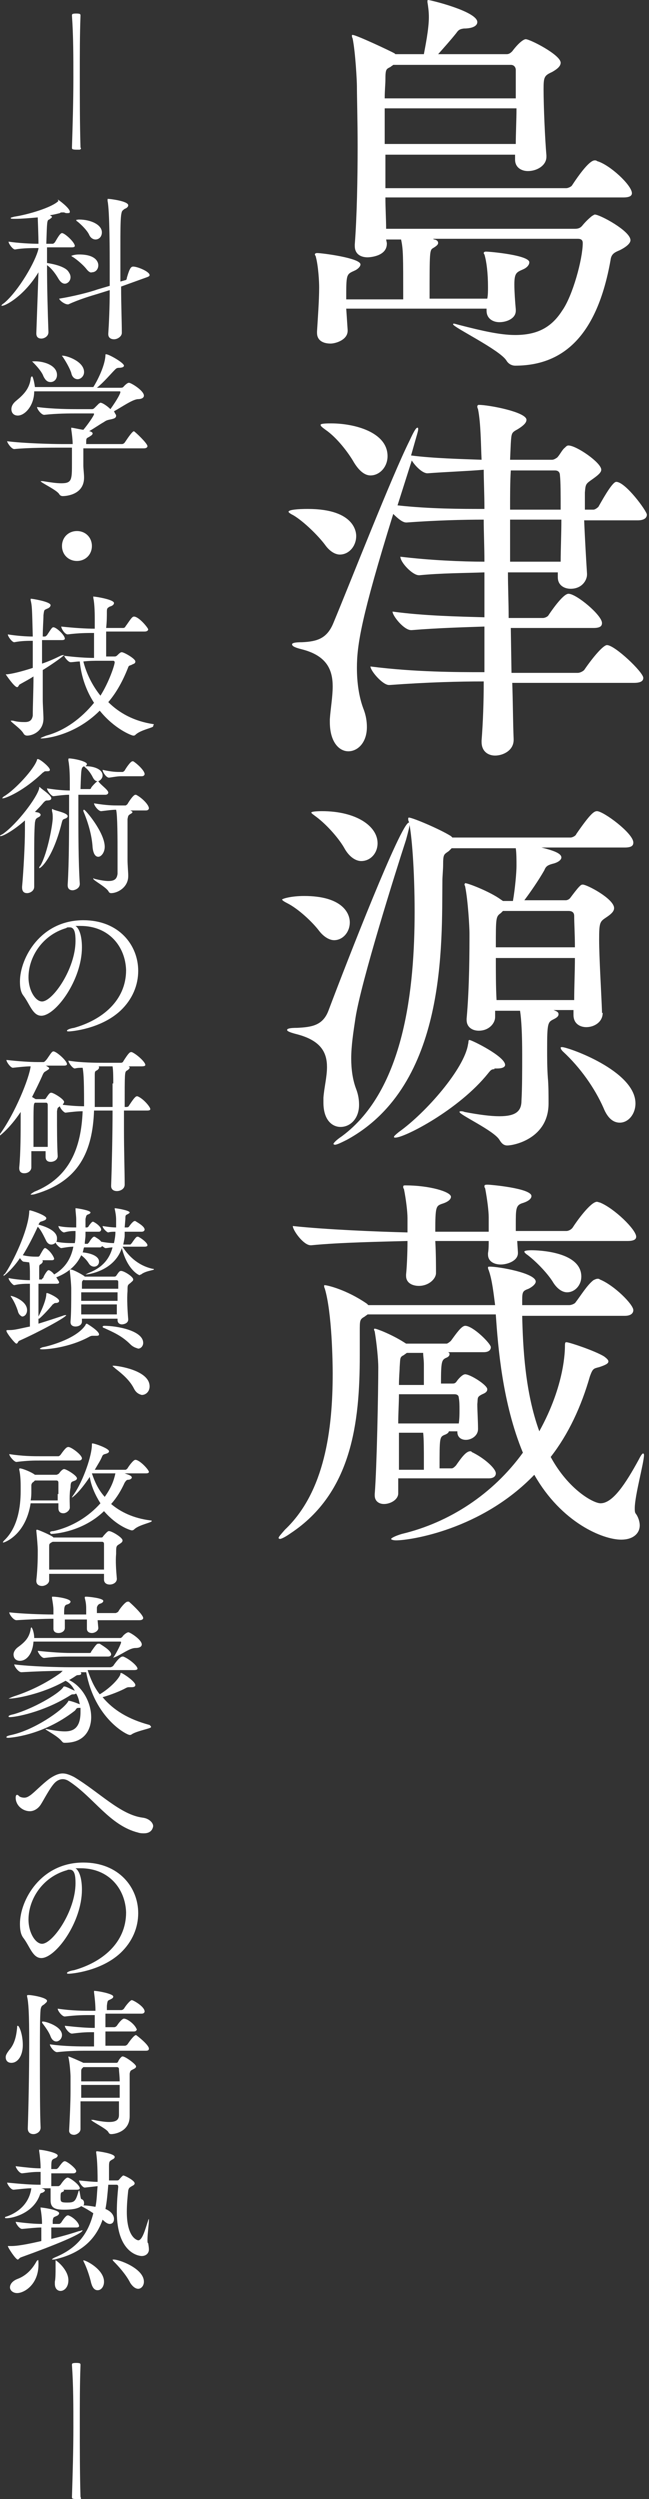
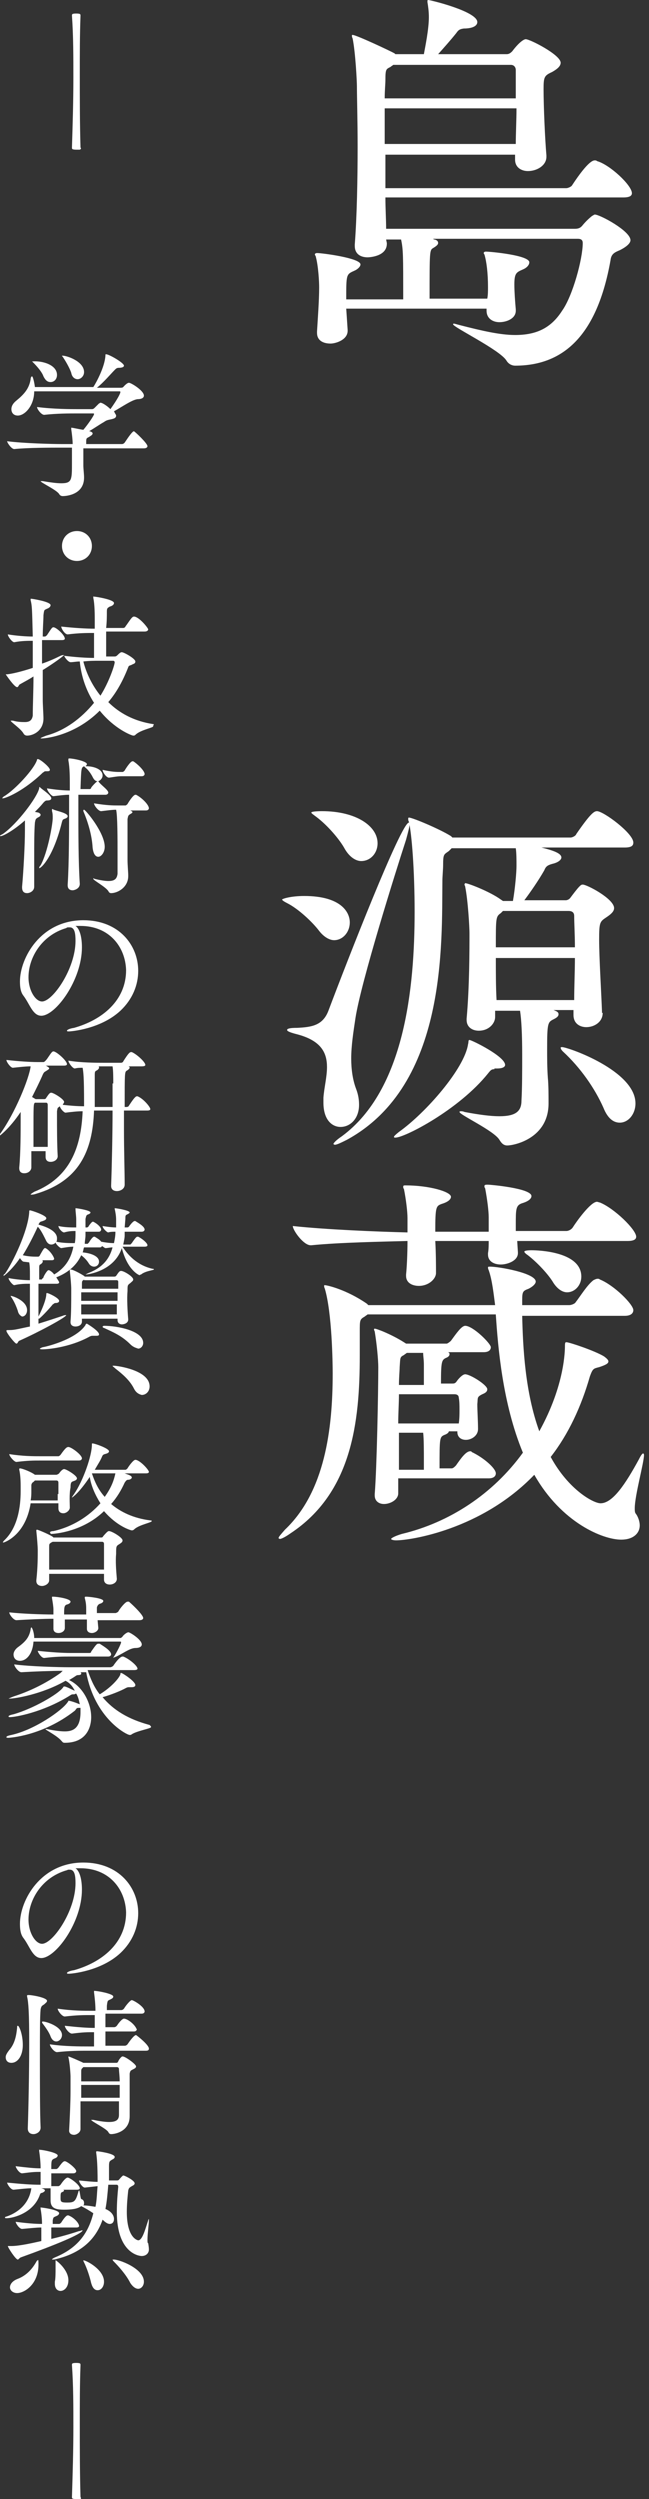
<svg xmlns="http://www.w3.org/2000/svg" enable-background="new 0 0 91.1 350.6" viewBox="0 0 91.1 350.6">
  <rect x="0" y="0" width="91.1" height="350.6" fill="#333333" stroke="none" />
  <g fill="#fff">
    <path d="m88.7 27.1c0 .3-.2.6-1.2.6h-33.4c0 1.6.1 3.1.1 4.4h26.5c.6 0 .8-.2 1-.4.4-.5.9-1 1.4-1.4.2-.1.3-.2.4-.2.7 0 5 2.3 5 3.6 0 .4-.5.9-1.5 1.4-.7.3-1.2.5-1.3 1.4-1.9 10.7-6.7 14.8-13.4 14.8-.4 0-.9-.2-1.2-.7-.9-1.5-7.5-4.7-7.5-5.1 0-.1.1-.1.1-.1.1 0 .4.1.8.2 3.1.8 5.7 1.4 7.8 1.4 2.9 0 5-.9 6.6-3.4 1.5-2.1 2.9-7.3 2.9-9.5 0-.4-.2-.6-.7-.6h-20.3c.1.1.1.1.2.1.4.1.5.3.5.5s-.2.4-.7.7-.5.4-.5 7.1h8.1c.1-.5.1-1.1.1-1.6 0-2-.2-3.6-.5-4.6-.1-.1-.1-.2-.1-.2 0-.1.1-.2.3-.2.6 0 6.1.5 6.1 1.5 0 .4-.4.8-.9 1-.9.4-1.2.5-1.2 2.1 0 1 .1 2.4.2 3.5v.2c0 1.1-1.3 1.6-2.3 1.6-.9 0-1.8-.5-1.8-1.6v-.3h-19.7l.2 3v.1c0 1.3-1.7 1.8-2.4 1.8-1 0-1.9-.4-1.9-1.5v-.2c.1-1.7.3-4.3.3-6.2 0-.7-.1-3-.5-4.4-.1-.1-.1-.2-.1-.2 0-.1.1-.2.3-.2.7 0 6.1.7 6.1 1.6 0 .3-.4.7-.9.9-1.1.5-1.1.5-1.1 4h8c0-6.2 0-7-.3-8.4h-2.1l.1.5v.1c0 1.8-2.5 1.9-2.7 1.9-.9 0-1.8-.4-1.8-1.6v-.2c.3-3.9.4-9.2.4-13.7 0-3.8-.1-7-.1-8.5 0-.7-.2-4.7-.6-6.7-.1-.2-.1-.3-.1-.4s0-.1.1-.1c.5 0 5.4 2.3 5.9 2.6l.1.1h4c.2-1.1.7-3.5.7-5.2 0-.8-.1-1.5-.2-2.1v-.1c0-.1 0-.2.1-.2.3 0 6.9 1.6 6.9 3.1 0 .5-.6.9-1.9.9-.7.1-.8.3-1.1.7-.8 1-1.7 2-2.5 2.9h9.6c.3 0 .5-.1.8-.4.9-1.2 1.6-1.7 1.9-1.7.6 0 4.9 2.2 4.9 3.3 0 .5-.5.9-1.2 1.3-1.1.5-1.2.7-1.2 2.4 0 2.4.2 7 .4 9.3v.2c0 1.2-1.3 2-2.6 2-.9 0-1.8-.5-1.8-1.6v-.7h-18.2v4.7h25.4c.2 0 .7-.2.8-.4 2.3-3.5 3-3.5 3.2-3.5.1 0 .2 0 .3.1 1.8.5 4.9 3.4 4.9 4.5zm-16.3-17.3c0-.3-.2-.7-.7-.7h-16.5c-.1.1-.3.2-.4.3-.6.3-.7.3-.7 1.8 0 .6-.1 1.5-.1 2.6h18.4c0-1.6 0-3.1 0-4zm-18.4 5.4v5h18.4c0-1.5.1-3.3.1-5z" />
-     <path d="m45.6 76.4c-.9-1.2-2.9-3.2-4.4-4.1-.4-.2-.7-.4-.7-.5 0-.3 1.4-.4 2.7-.4 6.8 0 6.8 3.5 6.8 3.8 0 1.4-1 2.6-2.3 2.6-.6 0-1.4-.4-2.1-1.4zm26.3 19.2c.1 2.9.1 5.6.2 8.1v.1c0 1.5-1.5 2.2-2.6 2.2-1 0-1.9-.6-1.9-1.9v-.2c.2-2.6.3-5.3.3-8.3h-.2c-3.1 0-7.6.1-13 .5h-.1c-.9 0-2.6-2-2.6-2.6 6.2.8 12.3.8 15.7.8h.3c0-2.2 0-4.3 0-6.4-2.9.1-6.6.2-10.2.5h-.1c-1 0-2.6-2-2.6-2.6 4.4.6 9.3.7 12.9.8v-6.3c-2.7.1-6.1.1-9.1.4h-.1c-.9 0-2.6-1.8-2.6-2.6 4.1.5 8.6.7 11.8.7 0-2.1-.1-4.1-.1-5.9-2.9 0-6.7.1-10.8.4h-.1c-.5 0-1.2-.6-1.8-1.2-4.5 14.5-5.1 18.4-5.1 21.6 0 2.1.3 4.1.9 5.7.4 1 .5 1.9.5 2.6 0 2.2-1.3 3.4-2.6 3.4s-2.6-1.3-2.6-4.1v-.4c.1-1.5.4-3.1.4-4.6 0-2.3-.8-4.3-4.3-5.2-.8-.2-1.4-.4-1.4-.7 0-.2.4-.3 1.4-.3 2.1-.1 3.5-.5 4.4-2.7 2.5-6 8.2-20.6 10.7-25.6.6-1.3.9-1.8 1.1-1.8.1 0 .1.1.1.2 0 .3-.1.5-1 3.7 3.1.4 7.1.5 9.9.6-.1-2.1-.1-5.1-.5-7.1-.1-.2-.1-.3-.1-.4s.1-.2.2-.2c1.4 0 6.7 1 6.7 2.1 0 .4-.4.8-1.2 1.3-.9.5-.9.5-1 2l-.1 2.3h5.9c.2 0 .4-.1.7-.3.4-.4.7-1.1 1.1-1.4.2-.2.3-.3.5-.3 1.1 0 4.6 2.4 4.6 3.4 0 .4-.5.8-1.2 1.3-1 .7-1 .7-1.1 1.9v2.4h1.2c.2 0 .5-.2.7-.4.3-.5 1.9-3.5 2.5-3.5 1.3 0 4.3 4.1 4.3 4.6 0 .4-.3.8-1.3.8h-7.5c.1 2.6.3 5.9.4 7.5v.1c0 .8-.7 2-2.3 2-.9 0-1.8-.5-1.8-1.6v-.7h-7c0 2.1.1 4.2.1 6.4h4.8c.3 0 .7-.2.8-.4.2-.3 2-3 2.8-3 1.1 0 4.7 3 4.7 4.1 0 .4-.2.7-1.2.7h-11.6l.1 6.3h9.3c.3 0 .7-.2.9-.4 1.3-1.9 2.7-3.5 3.2-3.5 1.1 0 5.1 3.8 5.1 4.6 0 .4-.3.7-1.3.7h-17.1zm-22.2-30.7c-.8-1.4-2.4-3.5-4-4.6-.4-.3-.7-.5-.7-.7s1-.2 1.5-.2c3.2 0 7.9 1.2 7.9 4.6 0 1.5-1.1 2.7-2.4 2.7-.7 0-1.5-.5-2.3-1.8zm10.3 1.5c-.7 0-1.7-1-2.2-1.8l-2 6.3c4.6.5 8.9.5 12.2.5 0-2.1-.1-4-.1-5.5-2.3.2-5.3.3-7.9.5zm11.7-.4c-.1 1.6-.1 3.4-.1 5.5h7.1c0-2.1 0-4-.1-4.8 0-.4-.2-.7-.7-.7zm-.1 6.9v5.9h7.1c0-1.7.1-3.8.1-5.9z" />
    <path d="m44.8 130.6c-.9-1.2-2.9-3.1-4.5-3.9-.4-.2-.7-.4-.7-.5s1.2-.5 3.1-.5c5.2 0 6.4 2.3 6.4 3.7s-1 2.5-2.2 2.5c-.6 0-1.4-.4-2.1-1.3zm.6 23.4c.1-1.4.5-2.9.5-4.3 0-2-.8-3.7-4.2-4.6-.8-.2-1.4-.4-1.4-.6s.4-.3 1.4-.3c2-.1 3.6-.3 4.4-2.4 2.6-6.9 10.2-26.4 11.3-26.4.1 0 .1.1.1.2 0 .3-.2 1.1-.5 2.2-1.5 4.6-6.3 19.9-7.1 25-.3 2-.6 3.9-.6 5.7 0 1.5.2 3 .7 4.3.3.8.4 1.5.4 2.2 0 1.9-1.2 3.1-2.6 3.1-1.2 0-2.4-1-2.4-3.4zm3-34.9c-.7-1.3-2.4-3.3-4-4.5-.4-.3-.7-.5-.7-.6 0-.2 1.4-.2 1.5-.2 4.8 0 7.8 2.1 7.8 4.5 0 1.4-1 2.5-2.3 2.5-.7 0-1.6-.5-2.3-1.7zm36.2 23c0 1.3-1.2 2-2.3 2-.9 0-1.8-.5-1.8-1.7v-.7h-2.8c.5.2.7.3.7.6s-.3.5-.7.7c-.8.4-.9.5-.9 4.2 0 1.2 0 2.6.1 4 .1 1 .1 2.5.1 3.6 0 4.9-4.8 5.9-5.8 5.9-.5 0-.8-.3-1.1-.8-.8-1.3-5.6-3.5-5.6-3.9 0-.1.1-.1.2-.1s.3 0 .5.1c2.1.4 3.7.6 4.9.6 2.3 0 3.1-.7 3.1-2.2.1-1.8.1-4.2.1-6.4 0-2.8-.1-4.9-.3-6.2h-3.5v.9c0 .8-.8 1.9-2.3 1.9-.9 0-1.7-.5-1.7-1.5v-.2c.4-4.4.4-9.6.4-12 0-.8-.2-4.5-.6-6.5 0-.1-.1-.2-.1-.3s.1-.2.1-.2c.4 0 3.5 1.2 5 2.3l.3.2h1.4c.3-1.7.5-4 .5-4.9s0-1.8-.1-2.5h-9l-.4.4c-.7.5-.8.4-.8 2 0 .5-.1 1.6-.1 2.1-.1 8.8.7 28.7-13.4 36.4-.8.4-1.4.7-1.7.7-.1 0-.2-.1-.2-.1 0-.1.3-.5 1.2-1.1 8.8-6.5 10.2-20.8 10.2-31.5 0-5.8-.4-10.9-.8-12.6-.1-.2-.1-.3-.1-.4s0-.2.1-.2c.5 0 4.3 1.6 5.9 2.6.1.1.2.2.2.2h16.6c.2 0 .7-.2.8-.5 2-2.9 2.5-3.2 2.9-3.2.9 0 5.1 3.1 5.1 4.4 0 .4-.2.7-1.2.7h-11.7c1.6.4 2.8.8 2.8 1.4 0 .3-.4.7-1.3.9-.7.2-.9.4-1.1.9-.8 1.4-1.9 3-2.8 4.2h5.8c.2 0 .5-.1.7-.4.3-.4.9-1.2 1.2-1.5.2-.2.3-.3.5-.3.6 0 4.4 2 4.4 3.3 0 .5-.5.9-1.1 1.3-.9.6-1 .7-1 3.1 0 2.6.3 7.3.4 10.1v.2zm-15.2 7.9c-.4 0-.5.1-.9.6-4.1 5.1-11.7 9-13 9-.1 0-.2 0-.2-.1s.2-.3.7-.7c3.8-2.7 9.2-8.9 9.7-12.3.1-.3 0-.6.2-.6.3 0 5 2.3 5 3.5 0 .3-.4.5-1.1.5h-.4zm1.2-22.2-.3.3c-.7.5-.7.6-.7 4.8h11.1c0-1.8-.1-3.3-.1-4.4 0-.4-.2-.7-.8-.7zm-1 6.6c0 2 0 4.1.1 5.9h10.9c0-1.9.1-4 .1-5.9zm15.1 21c-1.2-2.7-3.2-5.6-5.7-7.9-.2-.2-.3-.4-.3-.5s.1-.1.2-.1c.8 0 10.3 3.3 10.3 7.9 0 1.5-1 2.7-2.2 2.7-.9 0-1.7-.6-2.3-2.1z" />
    <path d="m90.3 203.9s.1.1.1.2c0 1.1-1.3 5.7-1.3 7.5 0 .3 0 .5.1.7.4.5.6 1.2.6 1.7 0 1.1-.9 2-2.6 2-2.6 0-8.4-2.4-12.2-9.1-7.4 7.7-17.4 9.2-19.4 9.2-.4 0-.7-.1-.7-.2s.5-.4 1.5-.7c6.7-1.6 12.8-5.6 17-11.4-2.9-7-3.5-15-3.8-19.3v-.1h-18c-.1.1-.3.2-.4.3-.7.4-.7.5-.7 2.1v3.4c0 9.3-1.1 19.2-9.7 24.9-.7.5-1.3.8-1.5.8-.1 0-.2-.1-.2-.1 0-.2.3-.5.9-1.2 5.6-5.3 6.7-14.1 6.7-21.9 0-1.6-.1-8.5-1.1-11.9-.1-.2-.1-.3-.1-.4s0-.1.1-.1c.3 0 3 .6 5.9 2.6l.2.2h17.8c-.2-1.5-.4-3.5-.9-4.9-.1-.2-.1-.3-.1-.4s.1-.1.3-.1c1.2 0 6.4.9 6.4 2.1 0 .3-.4.7-1 1-.8.3-.9.4-.9 1.6v.7h6.6c.3 0 .8-.2.9-.4.7-.9 1.6-2.4 2.5-3.1.2-.1.4-.2.6-.2.1 0 .2 0 .3.1 2 .8 4.7 3.5 4.7 4.3 0 .4-.3.8-1.2.8h-14.4c.1 4.4.4 10.7 2.4 16.2 3.6-6.5 3.6-11.4 3.6-12 0-.5.1-.5.2-.5.4 0 4 1.2 5.3 2 .4.3.6.5.6.7 0 .3-.4.5-1.3.8-.8.2-.9.2-1.3 1.3-1.2 4.2-3 8.1-5.5 11.3 2.5 4.6 6 6.5 7 6.5 1.7 0 3.5-2.7 5.4-6.2.1-.2.4-.8.6-.8zm-1-30.4c0 .3-.2.6-1.2.6h-15.5l.1 1.6v.1c0 1.1-1.5 1.6-2.4 1.6s-1.8-.4-1.8-1.4v-.2c.1-.5.1-1.2.1-1.7h-7.5c.1 1.8.1 3.6.1 4.5 0 .8-1 1.8-2.4 1.8-.9 0-1.8-.4-1.8-1.4v-.2c.1-.9.2-2.9.2-4.7-3.6.1-9.5.2-13.5.6h-.1c-1 0-2.5-2.1-2.5-2.7 4.6.5 11.9.8 16.1.9v-2c0-.9-.2-2.6-.5-4.1-.1-.1-.1-.2-.1-.3 0-.2.1-.2.3-.2 3.4 0 6.4.9 6.4 1.6 0 .3-.3.7-1.3 1-.8.3-.9.4-.9 3.9h7.5v-2c0-.9-.2-2.5-.5-4.1-.1-.1-.1-.2-.1-.3 0-.2.2-.2.5-.2s6.1.5 6.1 1.6c0 .3-.3.7-1.3 1-.9.3-.9.8-.9 3.1v.8h7.1c.3 0 .7-.2.9-.5.5-.8 2.5-3.6 3.4-3.6.1 0 .3.1.4.1 2 .8 5.1 3.8 5.1 4.8zm-19.7 33.2c0 .3-.2.7-1 .7h-12.7v2.1c0 .9-1.1 1.5-2 1.5-.7 0-1.3-.4-1.3-1.2v-.2c.3-3.7.5-14.5.5-17.8 0-1-.2-3.2-.5-5-.1-.2-.1-.3-.1-.3 0-.1.1-.1.1-.1.3 0 2.6.9 4.4 2.1h5.7c.1 0 .4-.2.6-.4.8-1.1 1.5-2.1 2-2.1 1.1 0 3.6 2.5 3.6 3 0 .3-.2.7-1 .7h-5c.2.1.2.2.2.3 0 .2-.2.4-.5.5-.6.3-.7.5-.7 3.6h1.6c.2 0 .4 0 .6-.3s.8-1 1.2-1c.7 0 3.1 1.5 3.1 2.1 0 .3-.2.5-.7.7-.8.4-.6.5-.7 1.4 0 .8.1 2.5.1 3.4v.1c0 .9-.9 1.5-1.7 1.5-.7 0-1.2-.4-1.2-1.1v-.1h-1.2c0 .2-.3.4-.6.5-.7.3-.7.4-.7 4.7h1.7c.2 0 .4-.2.6-.4.7-1 1.4-2 2-2 .1 0 .2 0 .2.1 1.7.8 3.4 2.3 3.4 3zm-5.1-8.9c0-.6 0-1.2-.1-1.7 0-.3-.2-.5-.6-.5h-7.8c0 1.3-.1 2.6-.1 4.1h8.5c.1-.7.1-1.3.1-1.9zm-5 7c0-1.1 0-3-.1-3.8h-3.4v5.2h3.5zm0-13.3c0-.8-.1-1.2-.1-1.7h-2.3c-.1.1-.3.2-.4.3-.6.3-.5.4-.6 1.7 0 .5-.1 1.4-.1 2.5h3.5zm22.1-12.4c0 1.2-.9 2.2-2 2.2-.6 0-1.3-.4-1.9-1.3-.7-1.2-2.3-2.9-3.6-3.9-.3-.2-.5-.4-.5-.5 0-.2.9-.2 1-.2 1 0 7 .2 7 3.7z" />
    <path d="m11.2 21c-.1 0-.2 0-.4 0-.7 0-.7-.1-.7-.3.1-3.2.2-6.5.2-9.8 0-2.9 0-5.9-.2-8.7 0-.2 0-.3.6-.3s.6.1.6.3c-.1 2.7-.1 5.4-.1 8.2 0 3.4 0 6.9.1 10.3.1.1.1.2-.1.3z" />
-     <path d="m6.8 46.6c0 .6-.6.9-1 .9s-.7-.2-.7-.7v-.1c.1-2.6.2-5.7.3-8.5-2 3.3-4.6 4.7-5.1 4.7h-.1c0-.1.1-.2.4-.4 2-1.7 4.4-5.8 4.8-7.6v-.1c-.9 0-2.2 0-3.3.2-.3 0-.9-.8-.9-1.1 1.3.2 3.1.3 4.2.3 0-1.2-.1-3.4-.1-3.7-1.1.1-2.3.2-3.2.2-.4 0-.6 0-.6-.1s.2-.1.5-.2c2-.3 5.3-1.3 6.2-2.2-.1-.2-.1-.2-.1-.2.1 0 1.7 1.2 1.7 1.7 0 .2-.1.2-.4.2-.1 0-.2 0-.4-.1-.1 0-.2 0-.3 0s-.2 0-.3.1c-.4.1-.8.2-1.4.3.2.1.3.2.3.2 0 .1-.1.2-.4.4-.3.1-.3.2-.4 3.4h.9c.1 0 .2-.1.3-.2.2-.3.7-1.3 1-1.3.4 0 1.8 1.3 1.8 1.8 0 .1-.1.2-.4.2h-3.5v2.2s2.4.3 3 1.2c.2.3.3.5.3.8 0 .5-.4.9-.8.9-.3 0-.6-.2-.9-.7-.4-.7-1-1.5-1.6-1.9 0 3.1.1 6.7.2 9.4zm10.3.1c0 .5-.6.9-1.1.9-.4 0-.8-.2-.8-.7v-.1c.1-1.5.2-3.7.2-6.1l-1.6.5c-1 .3-2.7.8-4.2 1.5h-.1c-.4 0-1.1-.5-1.2-.8 1.9-.3 4.3-.9 5.4-1.3l1.7-.5c0-1 0-1.9 0-2.9 0-1.3 0-7.7-.3-9 0-.1 0-.1 0-.2s0-.1.1-.1c.2 0 2.8.3 2.8.9 0 .2-.2.4-.5.5-.4.3-.4.3-.5.9-.1.8-.1 2.4-.1 4.4v4.9l.7-.2c.1 0 .2-.1.2-.3.4-1.4.6-1.6.9-1.6.6 0 2.3.7 2.3 1.2 0 .1-.1.2-.4.3l-3.6 1.3c0 2.5.1 5 .1 6.5zm-5-9c-.4-.5-1.2-1.2-1.8-1.6-.2-.1-.3-.2-.3-.2s.4-.2 1.1-.2c2.6 0 2.7 1.3 2.7 1.5 0 .6-.4 1-.9 1-.2.1-.5-.1-.8-.5zm-1-6.9c1.6 0 3.2.7 3.2 1.8 0 .6-.4 1-.9 1-.3 0-.7-.2-.9-.7-.3-.6-1-1.3-1.6-1.8-.2-.1-.2-.2-.2-.3 0 .1.1 0 .4 0z" />
    <path d="m20.7 62.6c0 .1-.1.3-.5.3h-8.5v.7 1.7c0 .5.1 1.2.1 1.7 0 2.6-2.9 2.6-3 2.6-.2 0-.4-.1-.5-.3-.4-.6-2.6-1.6-2.6-1.8h.1.2c1.2.2 2 .3 2.6.3 1.5 0 1.5-.5 1.5-2.8 0-.7 0-1.4 0-2.2h-1.6c-1.2 0-4.6 0-6.5.2-.4 0-1-.9-1-1.1 2.3.3 6.4.4 7.7.4h1.5c0-.6-.1-1.4-.2-2.1 0-.1 0-.1 0-.2.2 0 1 .2 1.7.3.6-.7 1.5-2 1.5-2.2 0-.1 0-.1-.2-.1h-2.1c-1.2 0-2.9 0-4.7.2-.4 0-1-.8-1-1.1 2.3.3 4.8.3 5.7.3h2c.2 0 .3-.1.4-.2l.6-.6c.1 0 .1-.1.2-.1.3 0 1 .5 1.4.9 1-1.4 1.4-2.2 1.4-2.4 0-.1-.1-.1-.1-.1h-12c0 2-1.3 3.4-2.3 3.4-.6 0-.9-.4-.9-.9 0-.4.2-.8.7-1.2 1.1-.9 1.8-1.7 2-3 0-.2.1-.4.2-.4s.3.7.4 1.5h8.2c.4-.6 1.6-2.8 1.7-4.4 0-.2 0-.2.1-.2.4 0 2.5 1.2 2.5 1.6 0 .2-.3.3-.7.3-.3 0-.4.1-.6.3-.5.5-1.6 1.8-2.5 2.5h3.3c.1 0 .3 0 .4-.1 0 0 .5-.6.8-.6s2.1 1.1 2.1 1.8c0 .3-.3.5-.9.5-.8.1-2.2 1.1-3.3 1.7l.1.2c.1.2.2.3.2.4 0 .3-.2.4-.6.5s-.7.1-1.1.4c-.7.4-1.4.9-2.1 1.3h.1c.3.1.4.2.4.3 0 .2-.2.3-.5.5-.4.2-.4.2-.4.8v.2h5c.2 0 .3-.1.4-.2.6-.9 1.1-1.6 1.3-1.6.2.1 1.9 1.7 1.9 2.1zm-12.7-10c0 .6-.4 1-.9 1-.4 0-.7-.2-1-.8-.2-.6-.9-1.4-1.4-1.9-.1-.1-.2-.2-.2-.2s0 0 .1 0c1.4-.1 3.4.5 3.4 1.9zm3.8-.4c0 .6-.5 1-.9 1s-.8-.3-.9-.9c-.2-.6-.7-1.5-1.1-2.1-.1-.2-.2-.2-.2-.3h.1c.6 0 3 .8 3 2.3z" />
    <path d="m10.8 78.7c-1.2 0-2.1-.9-2.1-2.1s.9-2.1 2.1-2.1 2.1.9 2.1 2.1-.9 2.1-2.1 2.1z" />
    <path d="m21.5 101.9c0 .2-1.8.5-2.5 1.2-.1.1-.2.1-.3.1-.2 0-2.6-.9-4.7-3.5-3.7 3.7-8 3.9-8.1 3.9s-.2 0-.2 0c0-.1.3-.2.8-.4 2.6-.7 4.9-2.4 6.7-4.6-1.1-1.7-1.8-3.7-2-5.8-.5 0-.9.1-1.3.1-.3 0-.9-.7-.9-1-.4.4-2 1.5-3 2.1v4.2c0 .6.1 2.1.1 2.6 0 1.7-1.4 2.4-2.3 2.4-.2 0-.4-.1-.5-.3-.4-.7-1.8-1.6-1.8-1.8h.1.2c.7.2 1.3.2 1.7.2.7 0 1-.3 1.1-.9 0-1.5.1-3.5.1-5.5-.6.4-1.2.7-1.9 1.1-.2.1-.2.4-.4.4-.4 0-1.6-1.8-1.6-1.8h.2c1-.1 2.7-.6 3.6-.9v-3.8c-.7 0-1.6 0-2.6.2-.3 0-.9-.8-.9-1.1 1.2.2 2.6.3 3.5.3-.1-4-.1-4.3-.3-5.1 0-.1 0-.1 0-.2h.1c.1 0 2.7.4 2.7.9 0 .2-.2.4-.5.5-.4.2-.4.1-.5.9 0 .7-.1 1.8-.1 3h.3c.1 0 .2-.1.3-.2.6-.9.7-1.1.9-1.1.4 0 1.6 1.1 1.6 1.6 0 .1-.1.2-.4.2h-2.8v3.3c.9-.3 1.8-.7 2.6-1.1.2-.1.4-.1.4-.1h.1v.1c1.6.2 3.1.3 4.2.3 0-1.2 0-2.5 0-3.5-1 0-2.1 0-3.7.2-.4 0-.9-.8-.9-1.1 1.8.2 3.5.3 4.7.3v-1.2c0-.7 0-2.2-.2-3.1 0-.1 0-.1 0-.2s0 0 .1 0c.2 0 2.8.4 2.8.9 0 .2-.2.4-.6.5-.3.2-.4.2-.4.7 0 .6 0 1.4-.1 2.3h2.4c.1 0 .3-.1.3-.2.6-.8.9-1.4 1.2-1.4.7 0 2 1.6 2 1.8 0 .1-.1.3-.5.3h-5.4v3.5h1.2c.2 0 .3-.1.4-.2.4-.4.5-.4.6-.4.3 0 1.9.9 1.9 1.3 0 .2-.1.3-.4.4-.3.2-.5.1-.6.4-.7 1.8-1.6 3.5-2.8 4.9 1.5 1.5 3.6 2.7 6.4 3.1-.1.2-.1.3-.1.3zm-5.4-9c0-.1-.1-.2-.2-.2h-2c-.6 0-1.4 0-2.2.1.4 1.6 1.2 3.3 2.4 4.8 1.2-1.9 2-4.3 2-4.7z" />
    <path d="m7.2 112c0 .2-.2.3-.6.3-.2 0-.3.1-.5.3-.4.5-.8.9-1.2 1.3l.5.1c.2.1.3.2.3.3 0 .2-.2.3-.4.4-.3.2-.3.2-.4.7-.1 1.2-.1 3.1-.1 5v4c0 .6-.6.9-1 .9s-.7-.2-.7-.8v-.1c.2-2.2.4-5.9.4-7.9v-1.4c-1.7 1.5-3.1 2.2-3.4 2.2s.1-.2.3-.3c2-1.4 4.8-5.1 5.1-6.4 0-.1 0-.2.1-.2-.1.1 1.6 1.1 1.6 1.6zm-.2-4c0 .2-.2.2-.4.2h-.2c-.2 0-.2.1-.4.2-2.7 2.6-5.2 3.6-5.6 3.6-.1 0-.1 0-.1 0s.1-.2.3-.3c1.5-.9 4.2-3.8 4.6-5.1 0-.1 0-.1.1-.1.2-.1 1.7 1.1 1.7 1.5zm2.5 6.5c0 .2-.2.3-.5.4-.2.1-.2.1-.3.4-1.2 4.9-2.9 6.5-3.2 6.5 0-.1 0-.2.2-.4 1-1.8 1.7-5.8 1.7-6.6 0-.4 0-.7-.1-1 0-.1 0-.1 0-.2s0-.1.1-.1c.1.2 2.1.5 2.1 1zm5.7-3.3c0 .1-.1.3-.4.3h-3.8v1.8c0 3.4 0 7.7.2 10.7 0 .7-.8.9-1 .9-.4 0-.7-.2-.7-.7v-.1c.2-3 .2-8 .2-11.5v-1.1c-.6 0-1.4.1-2.2.2-.3 0-.9-.8-.9-1.1 1.2.2 2.4.3 3.2.3 0-.4 0-.7 0-1 0-.7 0-2.2-.2-3.2 0-.1 0-.1 0-.2 0 0 0-.1.1-.1.6 0 2.5.4 2.5.8 0 .1-.1.2-.2.3h.2c.7 0 2.2.3 2.2 1.3 0 .4-.4.8-.7.8s-.5-.2-.7-.6-.6-1-1-1.3c-.1-.1-.1-.1-.2-.2-.4.2-.4.2-.5 3.2h1.3c.1 0 .2-.1.2-.2.2-.3.8-.9.9-.9h.1c.3.5 1.4 1.2 1.4 1.6zm-.5 7.6c0 .8-.5 1.4-.9 1.4s-.7-.4-.8-1.3c-.1-1.8-.7-3.7-1.3-5.1v-.1s0-.1.1-.1c.2 0 2.9 3.2 2.9 5.2zm6.2-5.4c0 .1-.1.3-.4.3h-2.3.1c.2.1.3.2.3.2 0 .1-.1.2-.3.3-.3.2-.3.2-.4.7v2.8 2.9c0 .8.1 1.8.1 2.2v.1c0 1.6-1.5 2.4-2.4 2.4-.2 0-.3-.1-.4-.3-.4-.6-2.1-1.5-2.1-1.7s.1 0 .2 0c.8.2 1.5.3 1.9.3.9 0 1.2-.3 1.3-1 0-.4 0-1.5 0-2.8 0-2 0-5.4-.2-6.2-.6 0-1.2.1-2.1.2-.4 0-1-.8-1-1.1 1.8.3 2.7.3 3.4.3h1c.1 0 .2-.1.3-.2.1-.2.8-1.3 1.1-1.3h.1c.8.4 1.8 1.4 1.8 1.9zm-.6-4.8c0 .1-.1.3-.4.3h-2.9c-.5 0-1 .1-1.7.2-.4 0-.9-.8-.9-1.1 1.3.3 2 .3 2.4.3h.4c.1 0 .2-.1.3-.2.1-.2.8-1.3 1.1-1.3h.1c.5.3 1.6 1.3 1.6 1.8z" />
    <path d="m11.3 129.9c-.2 0-.5 0-.7 0 .6.4.9 1.6.9 3 0 4.6-3.7 9.6-5.7 9.6-1.2 0-1.6-1.6-2.5-2.8-.4-.5-.5-1.2-.5-2 0-3.3 2.9-8.6 8.9-8.6 5 0 7.7 3.5 7.7 7.1 0 2-.8 4-2.5 5.6-2.8 2.6-7 2.9-7.2 2.9s-.3 0-.3-.1.3-.3 1-.4c3.9-1.1 7.3-3.8 7.3-8.1-.1-3.3-2.4-6.2-6.4-6.2zm-2 .3c-3.4 1-5.3 4.1-5.3 6.9 0 1.9 1 3.4 1.9 3.4 1.5 0 4.7-4.6 4.7-8.5 0-1-.1-1.9-.8-1.9-.1 0-.1 0-.2 0s-.2 0-.3.1z" />
    <path d="m17.5 166.2c0 .6-.6.9-1.1.9-.4 0-.8-.2-.8-.7v-.1c.1-2.6.2-7.2.2-10.5h-2.6c-.2 5.7-2.1 9.9-8.2 11.7-.3.1-.5.1-.6.1s-.1 0-.1 0c0-.1.2-.2.5-.4 5-2 6.6-6.2 6.8-11.3-.8 0-1.6.1-2.4.2-.2 0-.7-.5-.8-.9-.4.3-.3.2-.4.7v.7c0 1.5 0 4 .1 5.6 0 .5-.5.8-1 .8-.4 0-.7-.2-.7-.7v-.8h-2v2.3c0 .3-.3.8-1 .8-.4 0-.7-.2-.7-.7v-.1c.2-2.1.2-4.8.2-7v-.8c-1.6 2.4-3.1 3.5-3.2 3.5 0-.1.1-.2.3-.4 2.1-2.9 4.1-7.8 4.3-9.5-.7 0-1.5.1-2.5.2-.3 0-.9-.8-.9-1.1 1.7.2 3.4.3 4.3.3h.9c.1 0 .2-.1.3-.2.3-.3.6-.9.9-1.2 0 0 .1-.1.2-.1.4 0 1.9 1.3 1.9 1.8 0 .1-.1.2-.4.2h-2.6c.1 0 .2.1.2.1.2.1.3.2.3.3s-.2.2-.5.4c-.2.1-.3.2-.5.7-.4.9-.9 1.9-1.4 2.9l.5.3h1.2c.1 0 .2 0 .3-.2.4-.6.5-.7.7-.7.3 0 1.8.9 1.8 1.3 0 .1-.1.2-.2.4.9.1 2 .2 3 .2 0-.1 0-.3 0-.4 0-3.8-.1-4.4-.2-5-.4 0-.7 0-1.1.1-.3 0-.9-.8-.9-1.1 1.8.3 4 .3 5 .3h2.4c.1 0 .3-.1.3-.2.7-1.1.9-1.3 1.1-1.3h.1c.7.3 1.9 1.4 1.9 1.8 0 .1-.1.2-.5.2h-1.9c.1 0 .2.1.2.2s-.2.3-.4.4c-.3.2-.3.2-.3 5.1h.3c.1 0 .3-.1.3-.2.1-.1.8-1.3 1.1-1.3h.1c.8.3 1.8 1.5 1.8 1.8 0 .1-.1.2-.4.2h-3.3v2.7c0 2.9.1 5.9.1 7.7zm-10.8-5.3c0-1.3 0-2.7 0-3.9 0-.8 0-1.5 0-2 0-.2-.1-.3-.2-.3h-1.5-.1c-.2.2-.2.2-.2 4.3v1.9zm9.2-8.9c0-.8 0-1.8-.1-2.4h-2c.1 0 .1.1.1.2s-.1.2-.2.3c-.3.2-.4.1-.4.7v4.5h2.5v-3.3z" />
    <path d="m17.2 174.9c.7 1.1 2 2.6 4.2 3.1.1 0 .2 0 .2.1s-1.2.2-1.8.7c-.1 0-.2.1-.2.1-.1 0-1.7-.7-2.5-3.8-1.1 3.3-4.9 3.7-5 3.7s-.1 0-.1 0 .2-.1.4-.2c2.1-.8 3-2.1 3.4-3.6-.4 0-.7.1-1 .1-.1 0-.3-.2-.5-.3 0 .1-.1.2-.3.2h-2.2c-.1.2-.1.5-.2.7 1.1.1 2.3.5 2.3 1.3 0 .4-.3.7-.7.7-.2 0-.5-.1-.7-.4-.3-.5-.7-.9-1.1-1.2-.6 1.3-1.7 2.4-3.5 3.1.3.5.4.6.4.7s-.1.2-.3.2h-2.6v3.3 1.3c1-2 1.1-2.9 1.1-3.1 0-.1 0-.2.1-.2.2 0 1.7.7 1.7 1.1 0 .2-.2.3-.5.3-.2 0-.2.1-.4.2-.4.5-1.4 1.6-1.9 2h-.1v.7c1.3-.4 2.5-.8 3.4-1.1.2-.1.4-.1.4-.1h.1c0 .3-3.9 2.4-6.6 3.6-.2.1-.2.4-.4.4s-1.4-1.5-1.4-1.8c0-.1.1-.1.2-.1h.2c.8 0 1.4-.2 2.9-.5 0-1.7 0-4.2 0-6-.6 0-1.4 0-2.2.2-.2 0-.8-.7-.8-1 1 .2 2.2.3 3 .3v-.7c0-.7 0-1.3-.1-1.8l-.8-.1c-.1 0-.3-.2-.5-.5-1 1.5-2.2 2.5-2.3 2.5 0-.1 0-.2.2-.3 1.1-1.6 3.2-5.9 3.4-8.6 0-.2 0-.3.1-.3.2 0 2.3.7 2.3 1.1 0 .2-.2.3-.5.4-.2.1-.3 0-.5.3l-.1.2c2.2.6 2.6 1.4 2.6 1.9 0 .2 0 .4-.1.5.9.2 1.9.2 2.6.2.1-.5.1-1 .1-1.5v-.2c-.4 0-.9 0-1.6.2-.3 0-.8-.6-.8-.9.9.2 1.8.2 2.5.2 0-.4 0-.8 0-1.1 0-.5-.1-1.1-.1-1.5v-.1c.2 0 2.1.3 2.1.6 0 .1-.1.2-.4.3-.2.1-.2.2-.3.6v1.2h.2s.1 0 .2-.1c.1-.2.5-.7.6-.7h.1c.6.3 1.1.8 1.1 1.1 0 .1-.1.3-.3.3h-1.9v.5c0 .4-.1.8-.1 1.2h.4s.1-.1.2-.2c.1-.2.5-.8.7-.8h.1c.3.2.7.4.9.7.5.1 1.2.2 1.8.2.1-.5.2-1 .2-1.5v-.1c-.3 0-.7 0-1 .1-.2 0-.8-.6-.8-.9.6.1 1.3.2 1.9.2v-1.1c0-.5-.1-1.1-.2-1.5v-.1c.2 0 2.1.3 2.1.6 0 .1-.2.2-.4.3s-.2.2-.2.6l-.1 1.2h.4s.1 0 .2-.1c.2-.3.6-.8.8-.8h.1c.1.1 1.3.7 1.3 1.2 0 .1-.1.3-.4.3h-2.4v.5c0 .4-.1.8-.2 1.3h1s.1-.1.2-.2c.6-.9.7-.9.8-.9s.1 0 .1 0c.6.3 1.3.9 1.3 1.2 0 .1-.1.2-.4.2zm-14.7 9c-.2-.6-.5-1.3-.9-1.9-.1-.1-.1-.2-.1-.2.3 0 2.3.7 2.3 2 0 .5-.3.9-.7.9-.2-.1-.5-.3-.6-.8zm3.4-4.5s.2-.1.2-.2.5-1 .7-1h.1c.2.1.5.3.7.6 1.7-1 2.4-2.4 2.7-3.9-.5 0-1.1.1-1.7.2-.2 0-.8-.6-.8-.8-.1.2-.4.3-.6.3-.3 0-.6-.2-.8-.7-.4-.8-.7-1.4-1.1-1.8-.6 1.3-1.3 2.7-2.1 4 .9.2 1.5.2 2 .2h.2s.2-.1.2-.2c.5-.9.6-1 .7-1h.1c.7.4 1.2 1.3 1.2 1.5 0 .1-.1.2-.3.2h-1.4c.1 0 .1.1.1.2s-.1.2-.2.3c-.3.2-.3.1-.3.8v1.4h.4zm7.4 8c-.2 0-.2 0-.3 0s-.2 0-.4.1c-2.9 1.6-6.1 1.8-6.6 1.8-.2 0-.4 0-.4-.1 0 0 .1-.1.4-.2.2 0 4.6-1 6-3.1 0-.1.1-.2.2-.2 0 0 1.7 1 1.7 1.5 0 .2-.2.2-.4.2zm4.7-2.3c0 .6-.7.7-.9.7-.3 0-.6-.2-.6-.6v-.2h-5v.4c0 .5-.5.7-.9.7s-.7-.2-.7-.6v-.1c.1-1.2.1-2.9.1-4.1v-.6c0-.3-.1-1.6-.2-2.4v-.1s0-.1.1-.1c.4 0 1.6.7 1.9.9l.1.1h4.1c.1 0 .2 0 .3-.1.4-.6.5-.7.7-.7.4 0 1.7.8 1.7 1.2 0 .2-.2.3-.4.5-.4.3-.4.3-.4 1.1-.1 1.1 0 2.9.1 4zm-6.6-3.8v1.2h5.1c0-.4 0-.8 0-1.2zm.4-1.8-.1.1c-.2.1-.2.2-.2.7v.5h5.1c0-.4 0-.7 0-1 0-.1-.1-.2-.2-.2h-4.6zm-.4 3.5v1.4h5c0-.4 0-.9 0-1.4zm6.9 5.6c-1.2-1.2-2.4-1.7-3.7-2.3-.1 0-.2-.1-.2-.2 0 0 .1-.1.2-.1 1.9 0 5.5.7 5.5 2.4 0 .4-.3.8-.7.8-.3-.1-.7-.2-1.1-.6z" />
    <path d="m18.8 194.8c-.6-1.2-1.7-2.1-2.6-2.8-.2-.2-.4-.3-.4-.4h.2c.4 0 5 .6 5 2.9 0 .7-.5 1.2-1.1 1.2-.4-.1-.8-.3-1.1-.9z" />
    <path d="m9.8 211.5c0 .4-.5.8-.9.8s-.7-.2-.7-.7v-.1c0-.1 0-.3 0-.6h-3.9c-.7 4.5-3.7 5.5-3.8 5.5h-.1s0-.1.2-.3c1.9-1.8 2.3-4.7 2.3-6.9v-.7c0-.3 0-1.5-.2-2.3 0-.1 0-.1 0-.1s0-.1.1-.1c.3 0 1.6.5 2.1.9h.1 2.9c.1 0 .3-.1.4-.2.2-.3.5-.6.7-.6.3 0 1.8.9 1.8 1.3 0 .2-.2.3-.5.4s-.4.2-.4.9c-.2.9-.1 2.3-.1 2.8zm-4.1-6.6c-1 0-1.8 0-3.4.2-.3 0-1-.8-1-1.1 1.9.3 3.4.3 4.5.3h2.4c.1 0 .2-.1.3-.2.7-1 .9-1.1 1.1-1.1.4 0 1.9 1.1 1.9 1.6 0 .1-.1.3-.4.3zm2.5 4.7c0-.7 0-1.4 0-1.6s-.1-.3-.3-.3h-3s-.1.1-.2.2c-.2.1-.3.3-.3.5v.7c0 .5 0 .9-.1 1.4h3.8v-.9zm8.2 11.9c0 .5-.5.8-1 .8-.4 0-.8-.2-.8-.7 0-.3 0-.5 0-.8h-7.7v.9c0 .5-.6.8-1 .8s-.8-.2-.8-.7v-.1c.2-1.8.2-3.3.2-4.3 0-.3-.1-1.7-.2-2.6v-.1s0-.1.1-.1 1.6.6 2.2 1c0 0 .1.1.1.1h6.7c.1 0 .2 0 .3-.2.6-.7.7-.7.8-.7.4 0 1.9.9 1.9 1.3 0 .2-.1.3-.4.5-.5.3-.5.3-.5 1.4-.1 1 0 2.3.1 3.5zm-9-5.2-.2.1c-.3.2-.3.2-.3.7v1.4 1.7h7.7c0-.7 0-1.5 0-2.2 0-.5 0-1 0-1.4 0-.2-.1-.3-.3-.3zm10.1-9.6c.5.2 1 .3 1 .6 0 .1-.2.3-.5.3-.2 0-.3.1-.5.4-.5 1.1-1.1 2.1-1.9 3 1.3 1.1 3.1 2 5.5 2.3.1 0 .2 0 .2.1 0 .2-1.7.5-2.4 1.1-.1.1-.2.2-.4.2-.1 0-2-.5-3.9-2.7-3 2.9-6.9 3.2-7.5 3.2 0-.2-.1-.2-.1-.2 0-.1.2-.2.5-.2 2.7-.6 5-2.1 6.6-3.9-.7-1.1-1.3-2.4-1.5-3.7-1.6 2.4-2.5 2.9-2.5 2.9 0-.1.1-.2.3-.5 1.3-1.9 2.5-5.4 2.5-6.9 0-.2 0-.2.1-.2.3 0 2.3.7 2.3 1.1 0 .2-.2.3-.6.4-.3.1-.3.2-.4.4-.2.5-.6 1.1-1 1.8h4.3c.1 0 .2-.1.3-.2.1-.2.8-1.2 1.1-1.2.6 0 1.9 1.4 1.9 1.7 0 .1-.1.2-.4.2zm-4.6 0c.4 1.2.9 2.3 1.8 3.3 1-1.4 1.3-2.4 1.5-3.3z" />
    <path d="m21.2 242.3c0 .2-1.9.5-2.7 1-.1.1-.2.1-.3.1-.4 0-4.9-2.3-6.1-8.8h-.9c.2 0 .2.1.2.2s-.1.2-.4.2-.3.1-.8.4l-.5.3c1.9.9 3.1 3.2 3.1 5.2 0 .4 0 3.6-3.7 3.6-.3 0-.3-.1-.5-.3-.6-.7-2.2-1.5-2.2-1.6s.2 0 .3 0c1 .2 1.8.3 2.4.3 1 0 2.2-.3 2.2-2.7 0-.2 0-.4 0-.6-.1 0-.2 0-.3 0-.3 0-.3.2-.5.4-4.6 3.6-9.3 3.8-9.3 3.8-.2 0-.3 0-.3-.1s.2-.2.7-.3c3.2-.7 7.1-3.4 7.9-4.6.1-.1.1-.2.1-.2.4 0 1.6.5 1.6.5-.1-.5-.2-1-.5-1.5-.1 0-.2.1-.3.1-.4 0-.3 0-.8.3-3.6 2.2-7.4 2.9-8.2 2.9-.1 0-.2 0-.2-.1s.2-.2.7-.3c2.8-.8 6.2-2.8 6.9-3.7.1-.1.1-.2.2-.2h.1c.4.1.9.4 1.4.6-.3-.6-.7-1.1-1.3-1.4-3.3 1.9-7.1 2.5-7.8 2.5-.1 0-.2 0-.2 0s.2-.1.7-.3c2.2-.7 4.5-1.8 6.6-3.3l.3-.3c-1.5 0-4.2.1-5.8.2-.4 0-1-.8-1-1.1 2.2.3 6.4.4 7.6.4h5.9c.1 0 .3-.1.4-.2.2-.3.9-1.3 1.3-1.3h.1c.8.3 2 1.3 2 1.7 0 .1-.1.2-.5.2h-6.5c.4 1.2.9 2.4 1.7 3.4 1.5-.9 2.7-2.2 2.9-2.8 0-.1 0-.2.1-.2.2 0 2 1.2 2 1.7 0 .2-.2.3-.5.3-.1 0-.2 0-.2 0-.1 0-.2 0-.2 0-.1 0-.2 0-.4.1-.7.4-2.2 1-3.3 1.3 1.5 1.8 3.6 3.1 6.6 3.9.2.2.2.2.2.3zm-1.1-15.3c0 .1-.1.3-.5.3h-5.9l.1 1.1c0 .4-.5.7-.9.7s-.7-.2-.7-.6v-.1c0-.3 0-.7 0-1.2h-3.1v1.2c0 .4-.4.7-.9.7-.4 0-.7-.2-.7-.6v-.1c0-.3 0-.8 0-1.3-1.4 0-3.6.1-5.2.2-.4 0-1-.8-1-1.1 1.8.2 4.5.3 6.2.3 0-.3 0-.5 0-.7 0-.4-.1-1-.2-1.6v-.1c0-.1 0-.1.1-.1.7 0 2.5.3 2.5.7 0 .1-.1.3-.5.4s-.4.5-.4 1.4h3.1v-.7c0-.4 0-.9-.2-1.6v-.1c0-.1.1-.1.2-.1.3 0 2.4.2 2.4.6 0 .1-.1.3-.5.4-.2.1-.3.2-.4.5v.8h2.6c.1 0 .3-.1.4-.2.2-.4 1-1.4 1.3-1.4h.2c.8.7 2 1.9 2 2.3zm-.2 3.7c0 .3-.3.5-.9.5-.8 0-1.9.9-2.9 1.3-.1 0-.2.1-.2.1s0-.1.1-.2c.4-.6 1-1.8 1-2 0-.1-.1-.1-.1-.1h-12.2c-.1 1.6-.9 2.7-1.9 2.7-.6 0-.9-.4-.9-.9 0-.3.2-.7.6-1 1.1-.8 1.6-1.4 1.8-2.5 0-.2.1-.3.1-.3.1 0 .4.7.4 1.5h12.1c.1 0 .2-.1.3-.2.1-.2.6-.6.8-.6.1-.1 1.9 1 1.9 1.7zm-4.3 1.4c0 .1-.1.3-.4.3h-5.4c-1 0-1.9 0-3.6.2-.4 0-.9-.8-.9-1 1.9.2 3.5.3 4.6.3h2.6c.1 0 .3 0 .3-.2.7-1 .8-1.1 1-1.1h.2c.1.1 1.6.9 1.6 1.5z" />
-     <path d="m20.2 257.2c-.2 0-.5 0-.8-.1-4-1-6.2-4.9-9.7-7.2-.3-.2-.6-.3-.9-.3-.4 0-.8.2-1.1.5-.7.7-1.6 2.5-2 3.1s-1 .9-1.5.9c-1 0-2-.8-2-1.9 0-.3.1-.4.2-.4s.2.1.3.2.4.2.7.2.5-.1.8-.3c.6-.4 1.7-1.6 2.8-2.4.6-.4 1.2-.7 1.8-.7.5 0 1 .2 1.6.5 3.5 2.1 6.5 5.3 9.6 5.7.9.1 1.5.7 1.5 1.2-.1.6-.5 1-1.3 1z" />
    <path d="m11.3 262.1c-.2 0-.5 0-.7 0 .6.4.9 1.6.9 3 0 4.6-3.7 9.6-5.7 9.6-1.2 0-1.6-1.6-2.5-2.8-.4-.5-.5-1.2-.5-2 0-3.3 2.9-8.6 8.9-8.6 5 0 7.7 3.5 7.7 7.1 0 2-.8 4-2.5 5.6-2.8 2.6-7 2.9-7.2 2.9s-.3 0-.3-.1.3-.3 1-.4c3.9-1.1 7.3-3.8 7.3-8.1-.1-3.3-2.4-6.2-6.4-6.2zm-2 .3c-3.4 1-5.3 4.1-5.3 6.9 0 1.9 1 3.4 1.9 3.4 1.5 0 4.7-4.6 4.7-8.5 0-1-.1-1.9-.8-1.9-.1 0-.1 0-.2 0s-.2.1-.3.1z" />
    <path d="m1.6 289.4c-.5 0-.8-.3-.8-.8 0-.3.2-.6.5-1 .8-.9 1-2.1 1.1-3.1 0-.2 0-.3.1-.3.2 0 .7 1.2.7 2.7s-.7 2.5-1.6 2.5zm5-8.7c0 .2-.2.3-.4.5-.3.2-.4.2-.5.7-.1 1-.1 3.7-.1 6.6 0 3.7 0 7.9.1 10 0 .6-.6.9-1 .9s-.8-.2-.8-.8c.1-2.8.2-8 .2-11.9 0-4.3-.1-5.8-.3-6.6 0-.1 0-.1 0-.1 0-.1 0-.1.1-.1.1-.1 2.7.3 2.7.8zm2.1 4.8c0 .5-.4.9-.8.9-.3 0-.6-.2-.8-.7-.2-.6-.8-1.4-1.1-1.8-.1-.1-.1-.2-.1-.2s0-.1.1-.1c.5 0 2.7.7 2.7 1.9zm12.2 1.9c0 .2-.1.3-.4.3h-8.2c-1.1 0-2.5 0-4.3.2-.4 0-1-.8-1-1.1 2 .3 4.3.3 5.4.3h.8c0-.5 0-1.2 0-2-1 0-1.5 0-3.1.2-.4 0-1-.8-1-1.1 1.8.2 3.1.3 4.2.3 0-.8 0-1.5 0-1.6v-.2h-.5c-1.1 0-2 0-3.7.2-.4 0-1-.8-1-1.1 2 .3 3.7.3 4.8.3h.5c0-.9-.1-1.8-.2-2.6 0-.1 0-.1 0-.2.5 0 2.7.4 2.7.8 0 .2-.2.3-.4.4-.4.2-.4.1-.5.9v.6h2c.2 0 .3-.1.4-.2.3-.5.9-1.2 1.1-1.2s1.8.9 1.8 1.6c0 .1-.1.3-.4.3h-5.1v1.9h1.2c.2 0 .3-.1.4-.2.4-.6.8-1 1-1 .4 0 1.3.6 1.7 1.3 0 .1.1.1.1.2s-.1.3-.4.3h-4v2h2.7c.2 0 .3-.1.4-.2.2-.3.9-1.3 1.2-1.3.3.2 1.8 1.4 1.8 1.9zm-1.8 2.5c0 .2-.2.3-.4.4-.4.2-.4.2-.5.6v1.1 3.1 1.8c0 2.1-2 2.5-2.6 2.5-.2 0-.3-.1-.4-.3-.3-.5-2.4-1.5-2.4-1.7h.1s.1 0 .2 0c.9.2 1.7.3 2.2.3 1 0 1.4-.3 1.4-1 0-.3 0-1 0-1.9h-5.4v3.9c0 .5-.6.8-.9.8-.4 0-.7-.2-.7-.6v.1c.1-2 .2-4 .2-5.6 0-.8 0-1.5 0-2.1 0-.3-.1-1.9-.3-2.7v-.1c.1 0 1.5.6 2.1.9h4.6c.1 0 .2 0 .3-.2 0-.1.4-.7.6-.7.4 0 1.9 1.1 1.9 1.4zm-2.4.4c0-.2-.1-.3-.3-.3h-4.7l-.1.1c-.2.2-.2.2-.2.7v1.2h5.4c0-.8-.1-1.4-.1-1.7zm.1 2.2h-5.4v1.8h5.4z" />
    <path d="m20.9 315.6c0 .5-.4.9-1 .9-.5 0-3.5-.5-3.5-6.2 0-1.3.1-2.5.2-3.5 0-.2-.1-.3-.2-.3h-1.2c-.1 1.2-.2 2.4-.4 3.4 1.2.5 1.2 1.3 1.2 1.4 0 .4-.2.7-.6.7-.2 0-.5-.1-1-.6-.9 2.6-2.8 4.6-6.4 5.5-.3.1-.5.1-.6.1h-.1c0-.1.2-.2.4-.3 3.2-1.3 4.7-3.4 5.4-6.2-.6-.4-1.1-.7-1.7-1-.5.4-1.4.5-2.4.5-1.2 0-1.9-.2-1.9-1.3v-.1c0-.5 0-.5 0-.8 0-.2 0-.6 0-.8h-1.3c.4.1.5.2.5.3s-.1.2-.3.3-.3 0-.4.3c-.9 2.6-3.8 3.3-4.7 3.3-.1 0-.2 0-.2-.1s.1-.1.4-.2c.5-.2 2.9-1.1 3.3-3.9-.7 0-1.4.1-2.5.2-.4 0-.9-.8-.9-1 2 .2 3.4.3 4.6.3h.1v-1.8c-.8 0-1 0-2.6.2-.4 0-.9-.8-.9-1 1.7.2 2.6.3 3.5.3 0-.8-.1-1.8-.2-2.4 0-.1 0-.1 0-.2s0 0 .1 0c.4 0 2.5.4 2.5.8 0 .1-.1.3-.4.4-.5.2-.5.3-.5 1.5h.7c.1 0 .2-.1.3-.2.5-.7.7-.9.9-.9.3 0 1.6 1 1.6 1.4 0 .1-.1.3-.4.3h-3.1v1.8h1c.1 0 .2-.1.3-.2.2-.3.7-1 1-1s1.7 1 1.7 1.5c0 .1-.1.2-.4.2h-1.9s.1.1.1.1-.1.2-.2.2c-.3.1-.3.2-.3.9 0 .5.1.6.9.6 1 0 1.2-.1 1.6-1.5 0-.1.1-.2.1-.2.1 0 .2 1.2.3 1.2.3.1.4.3.4.6 0 .1 0 .2-.1.3.5 0 1.1.1 1.7.2.2-.9.2-1.9.3-2.9l-1.8.2c-.3 0-.8-.7-.8-1 1 .1 1.9.2 2.6.2 0-2.4-.1-3.4-.2-4.1v-.1s0-.1.1-.1 2.5.3 2.5.8c0 .2-.2.3-.4.4-.3.2-.4.2-.4.9v2h1.1c.1 0 .2 0 .3-.1.5-.6.6-.6.6-.6.2 0 1.6.7 1.6 1.1 0 .2-.2.3-.4.4-.3.2-.4.2-.5.6-.1.9-.2 2-.2 3 0 3.8 1.6 4 1.6 4 .6 0 1-1.6 1.4-2.8 0-.1.1-.2.1-.2v.2c0 .5-.2 1.9-.2 2.7 0 .3 0 .5.1.5.1.6.1.8.1.9zm-18 1.1c-.2.1-.3.3-.4.3-.3 0-1.4-1.7-1.4-1.9h.1.1.3c1.2 0 3.3-.5 4.2-.7v-1.9c-.7 0-1.5.1-2.7.2-.4 0-.9-.8-.9-1 1.5.2 2.7.3 3.7.3 0-.7-.1-1.6-.2-2.1 0-.1 0-.1 0-.2s0 0 .1 0 2.5.3 2.5.8c0 .1-.1.3-.4.4-.4.2-.4.1-.5.6v.5h.9c.1 0 .2-.1.3-.2 0 0 .6-1 .9-1h.1c.8.3 1.5 1.1 1.5 1.5 0 .1-.1.2-.4.2h-3.5v1.6c1.3-.3 2.7-.7 3.9-1.1.2 0 .3-.1.4-.1h.1c-.1.5-3.7 2-8.7 3.8zm2.5 1c0 2.8-2 4-3 4-.6 0-1-.4-1-.8s.3-.9 1.1-1.2c1.3-.5 2.1-1.5 2.6-2.4.1-.2.2-.2.2-.2.1-.2.1.3.1.6zm4.2 2.2c0 1-.6 1.5-1.1 1.5-.4 0-.8-.3-.8-1 0-.1 0-.2 0-.3.1-.4.1-1.3.1-2 0-.3 0-.6 0-.7s0-.2 0-.2c0-.1 0-.1 0-.1.1 0 1.8 1.3 1.8 2.8zm5 .2c0 .7-.4 1.2-.9 1.2-.4 0-.7-.3-.9-1-.2-.9-.6-2.1-1-2.9-.1-.2-.1-.2-.1-.3.4 0 2.9 1.3 2.9 3zm5.6 0c0 .6-.4 1-.8 1-.3 0-.7-.2-1.1-.8-.6-1.2-1.7-2.4-2.3-3-.2-.2-.2-.3-.2-.3h.1c.6-.1 4.3 1.2 4.3 3.1z" />
    <path d="m11.2 350.6c-.1 0-.2 0-.4 0-.7 0-.7-.1-.7-.3.1-3.2.2-6.5.2-9.8 0-2.9 0-5.9-.2-8.7 0-.2 0-.3.6-.3s.6.1.6.3c-.1 2.7-.1 5.4-.1 8.2 0 3.4 0 6.9.1 10.3.1.2.1.3-.1.3z" />
  </g>
</svg>